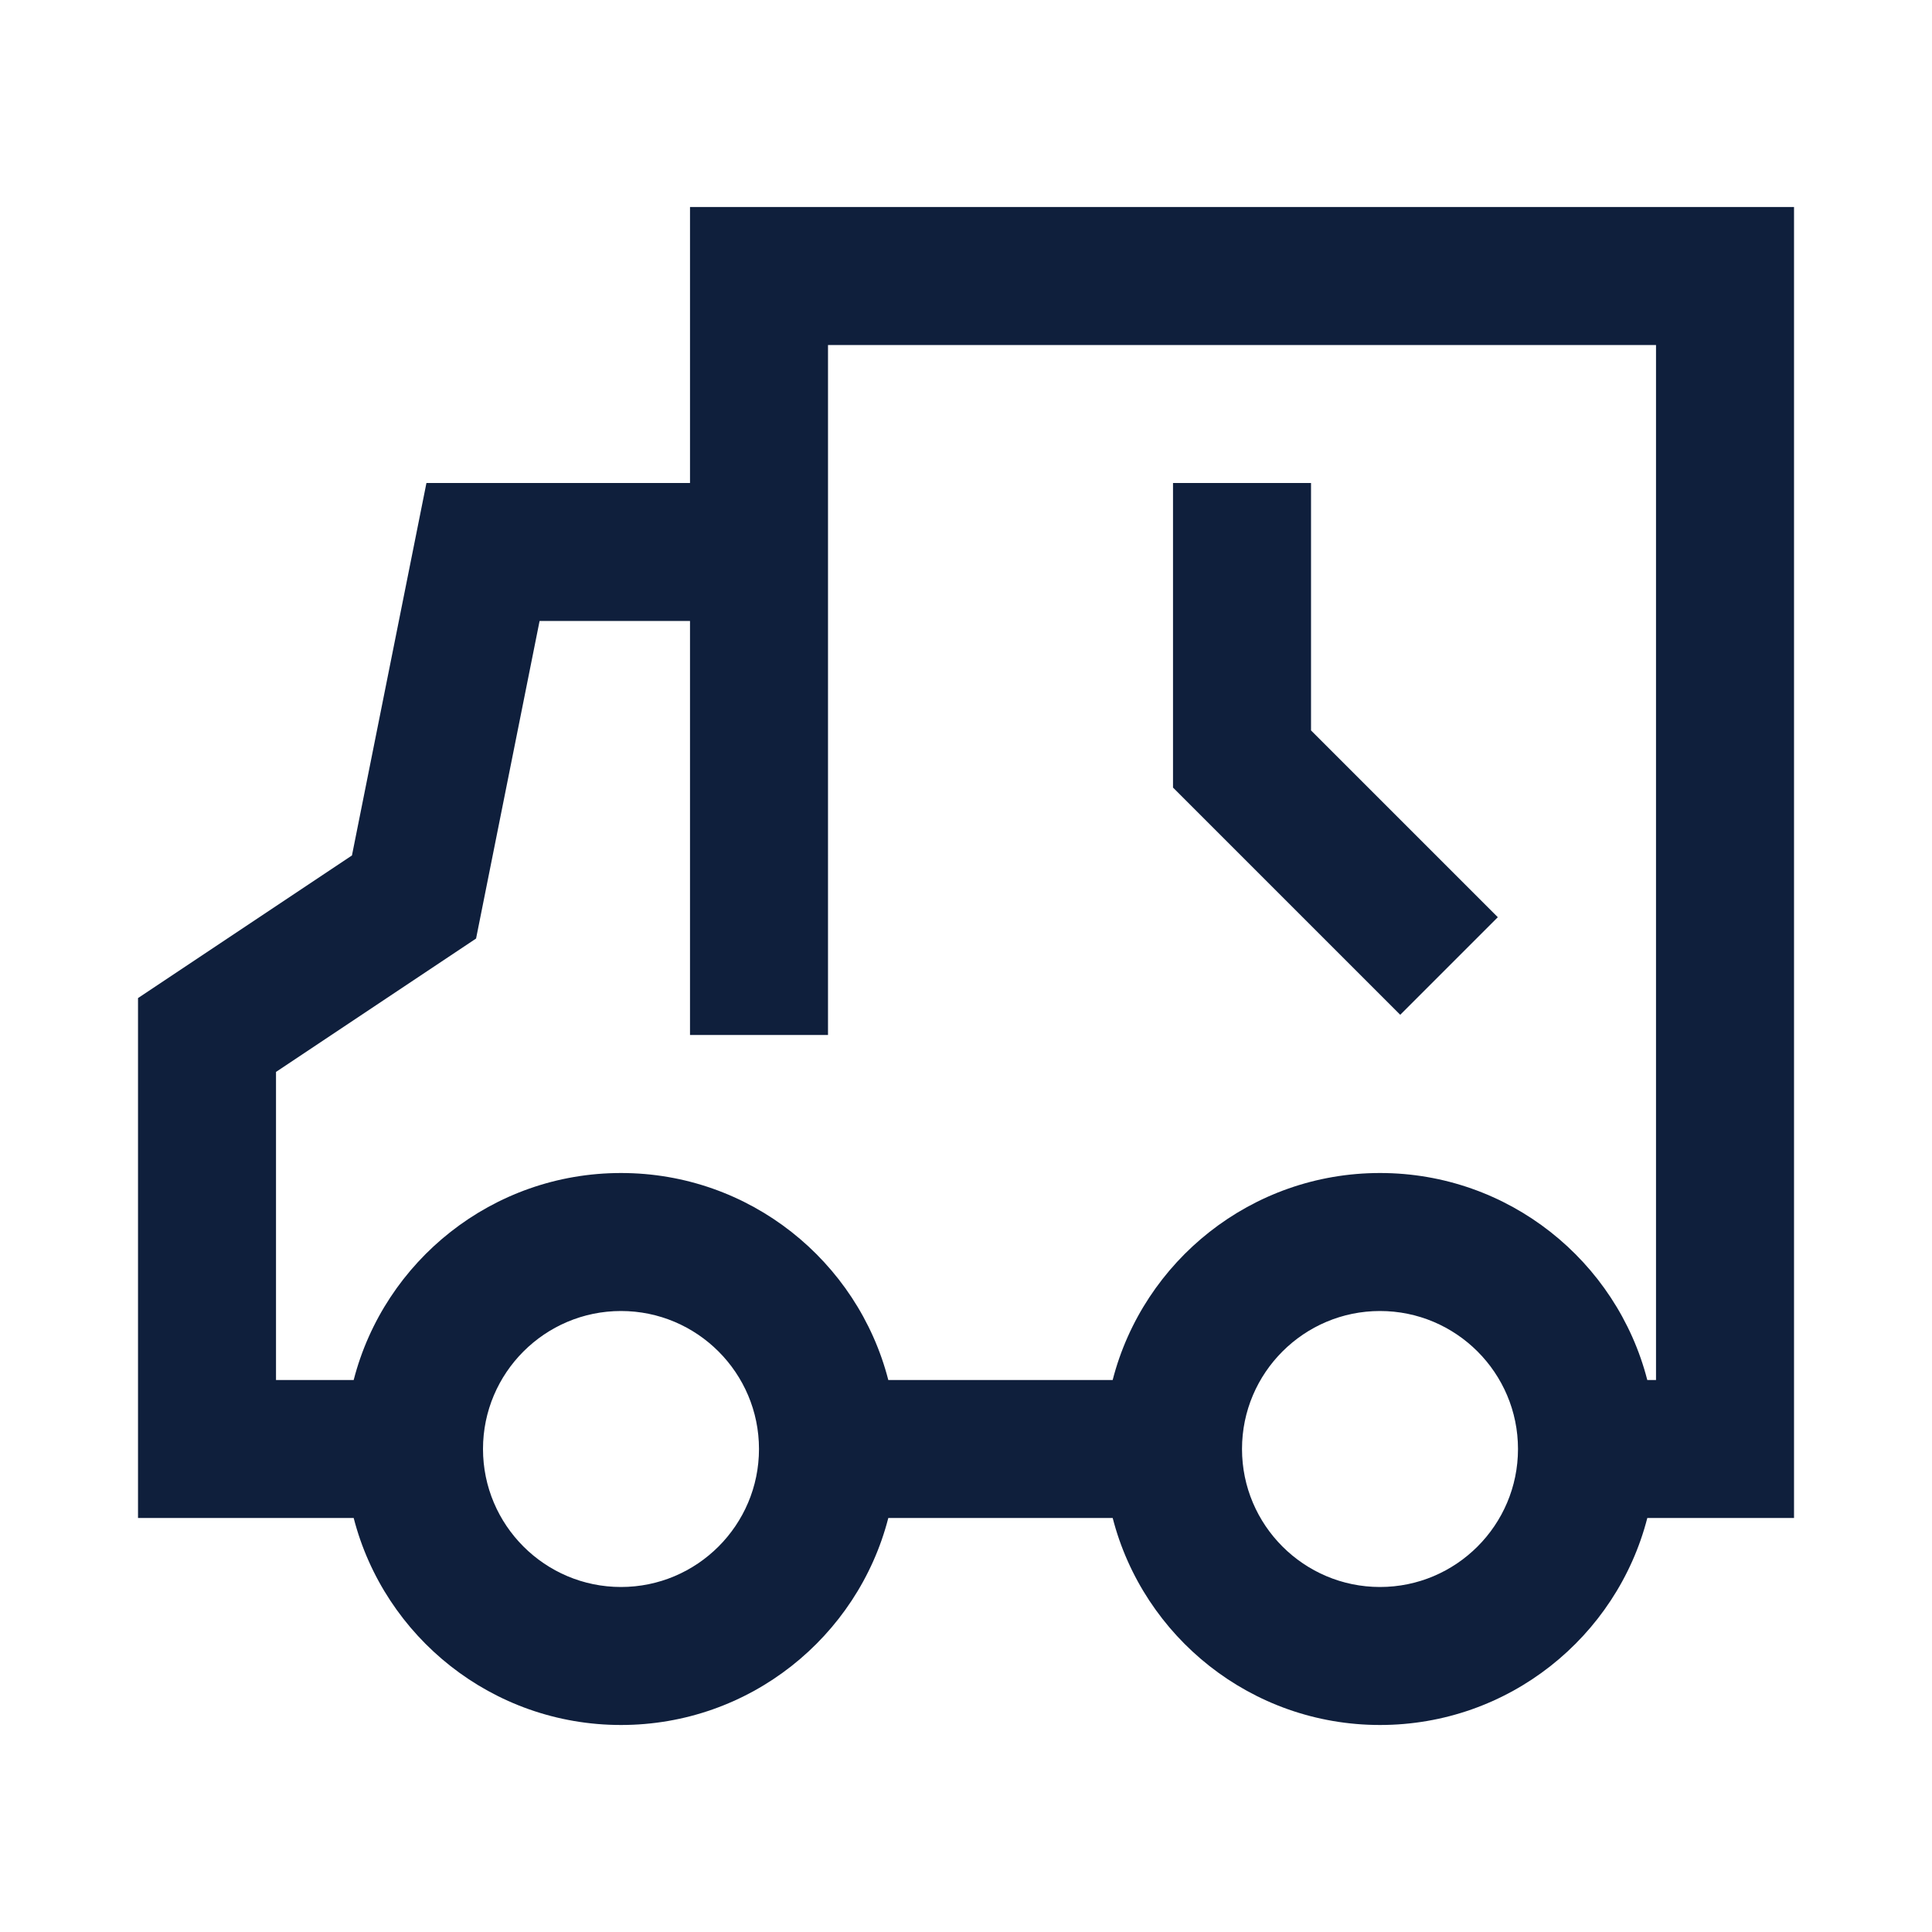
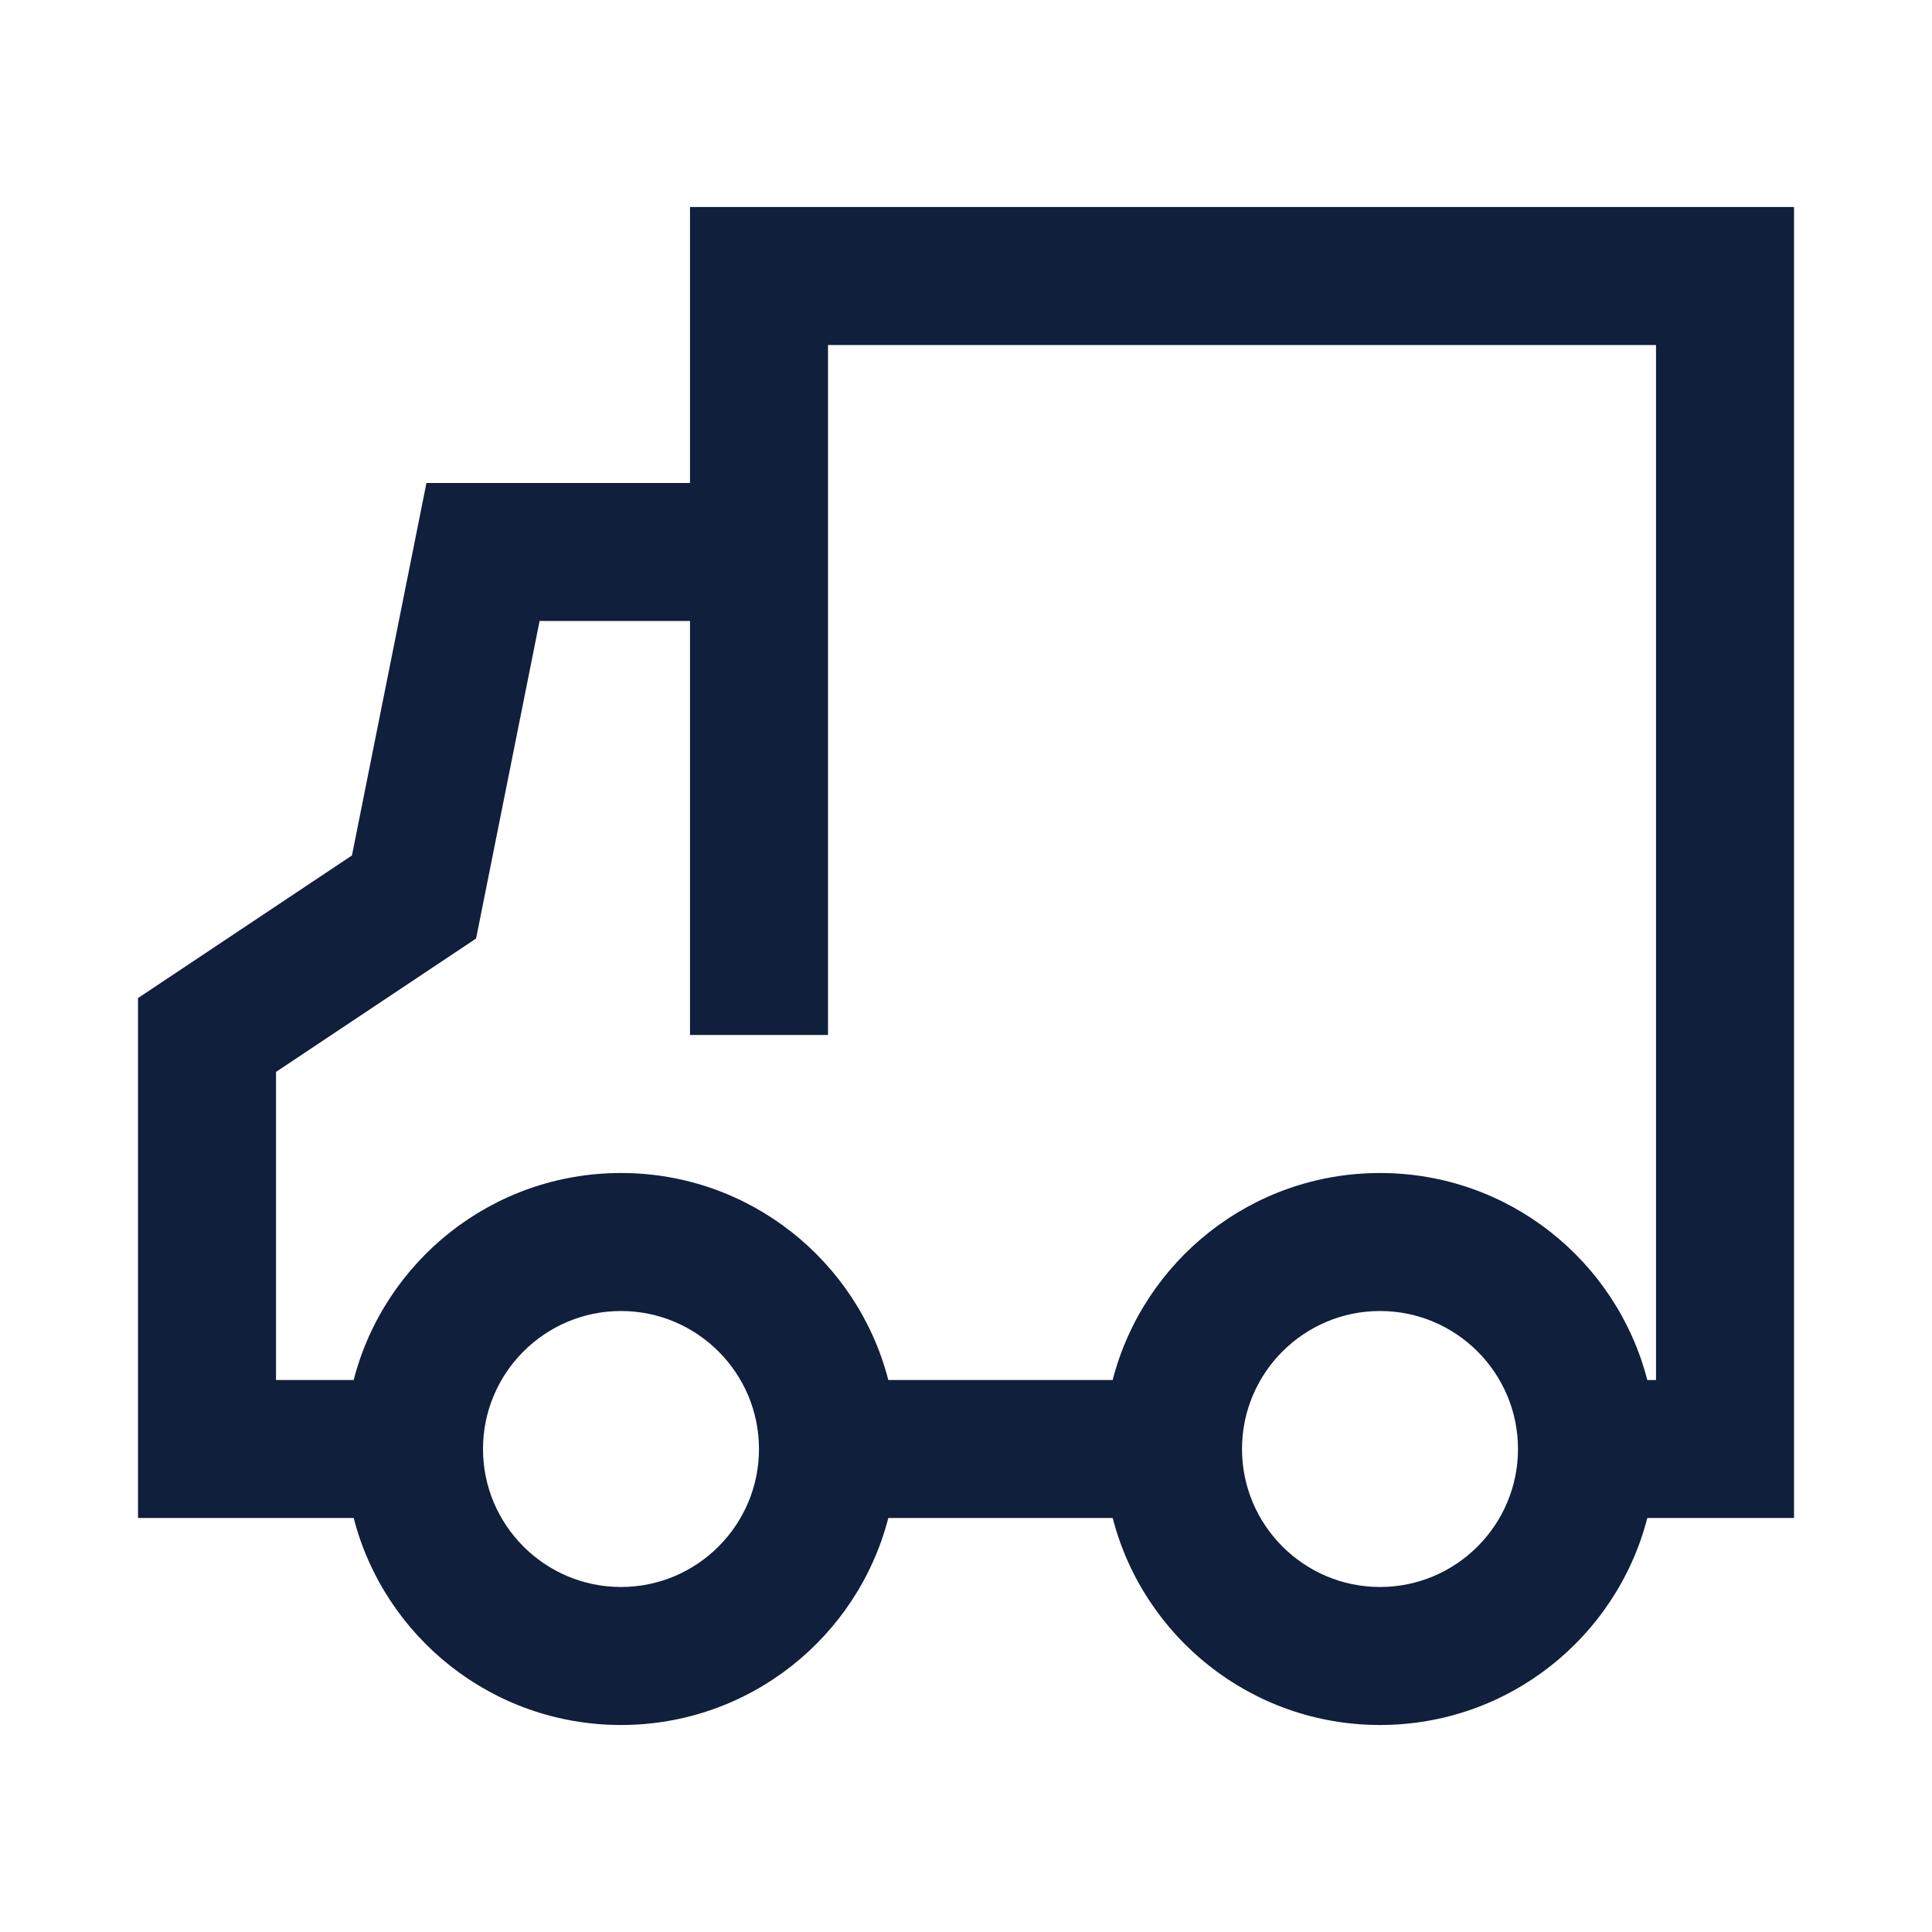
<svg xmlns="http://www.w3.org/2000/svg" width="800px" height="800px" viewBox="0 0 1024 1024" class="icon">
-   <path d="M793.87 486.14l-99-99V256h-73.15v161.43l120.43 120.43z" fill="#0F1F3C" />
  <path d="M950.87 109.71H365.72V256h-139.7l-39.48 197.41L73.15 529v275.57h114.31c16.24 63.09 73.51 109.71 141.68 109.71 68.16 0 125.44-46.62 141.68-109.71h118.93c16.24 63.09 73.51 109.71 141.68 109.71 68.16 0 125.44-46.62 141.68-109.71h77.76V109.71zM329.14 841.14c-40.33 0-73.14-32.81-73.14-73.14s32.81-73.14 73.14-73.14 73.14 32.81 73.14 73.14-32.81 73.14-73.14 73.14z m402.29 0c-40.33 0-73.14-32.81-73.14-73.14s32.81-73.14 73.14-73.14 73.14 32.81 73.14 73.14-32.81 73.14-73.14 73.14z m146.29-109.71h-4.62c-16.24-63.09-73.51-109.71-141.68-109.71-68.16 0-125.44 46.62-141.68 109.71H470.82c-16.24-63.09-73.51-109.71-141.68-109.71-68.16 0-125.44 46.62-141.68 109.71h-41.17V568.14l106.04-70.7 33.66-168.3h79.73v219.43h73.14V182.86h438.86v548.57z" fill="#0F1F3C" />
</svg>